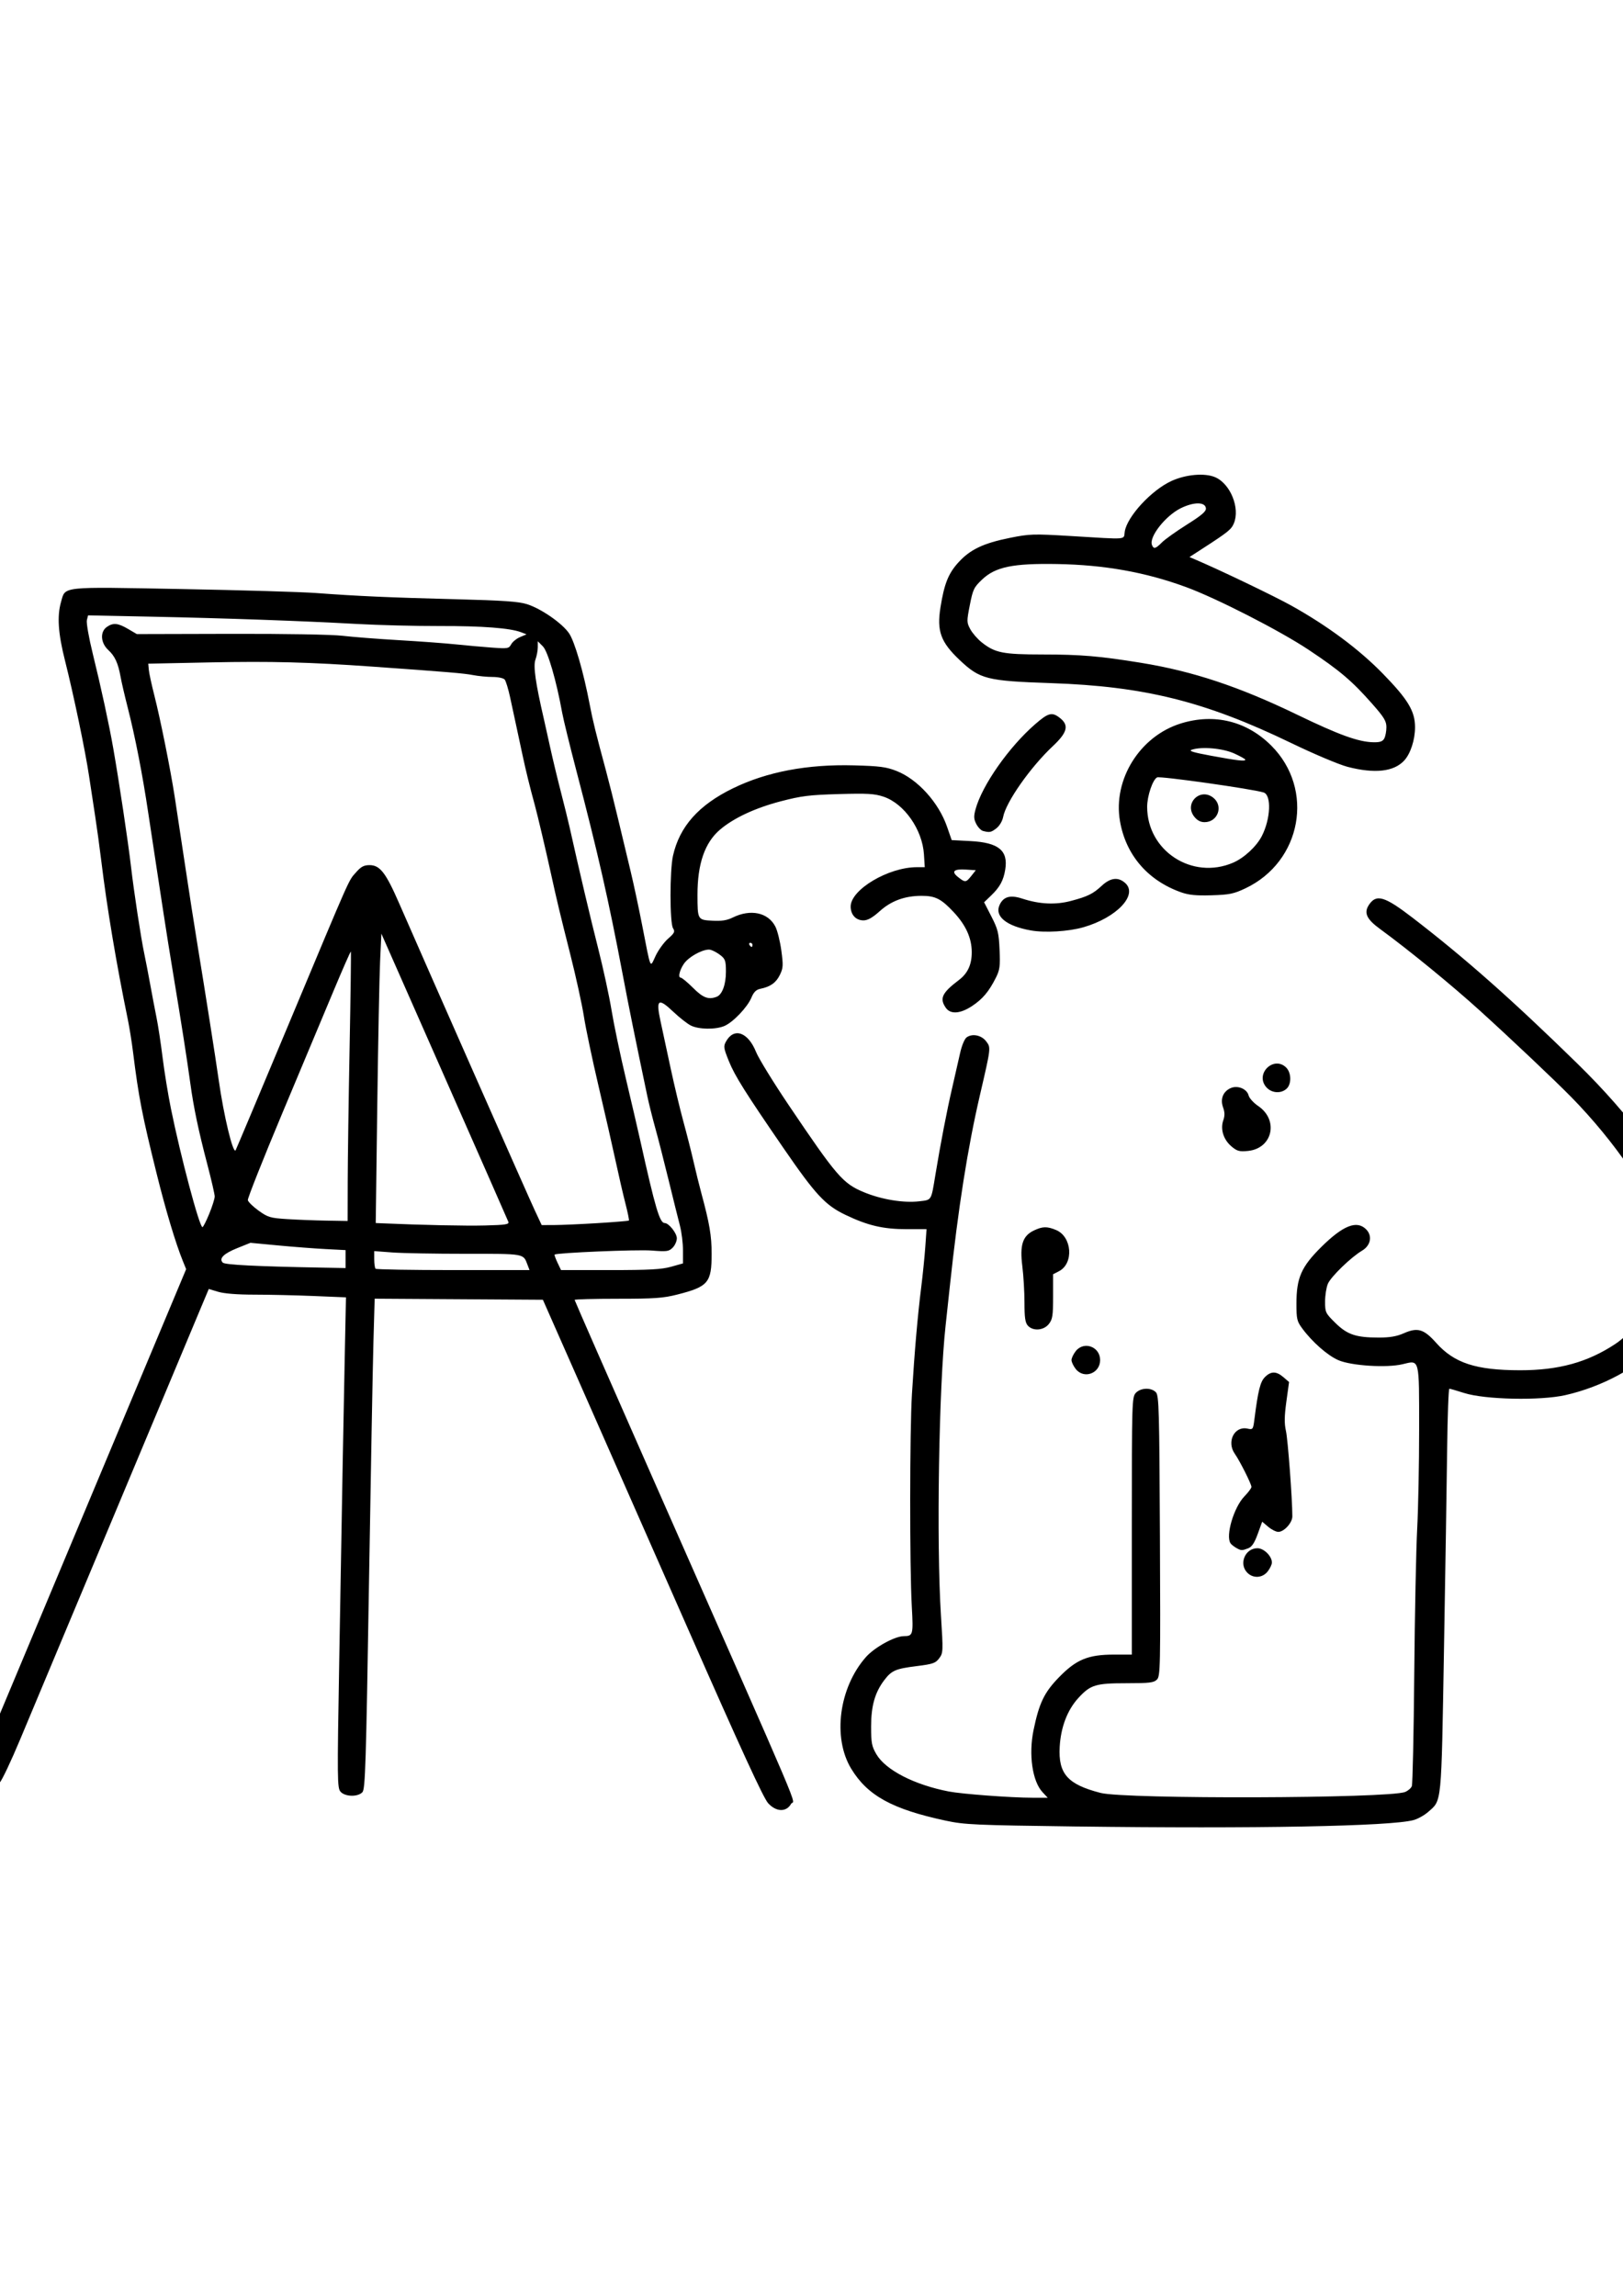
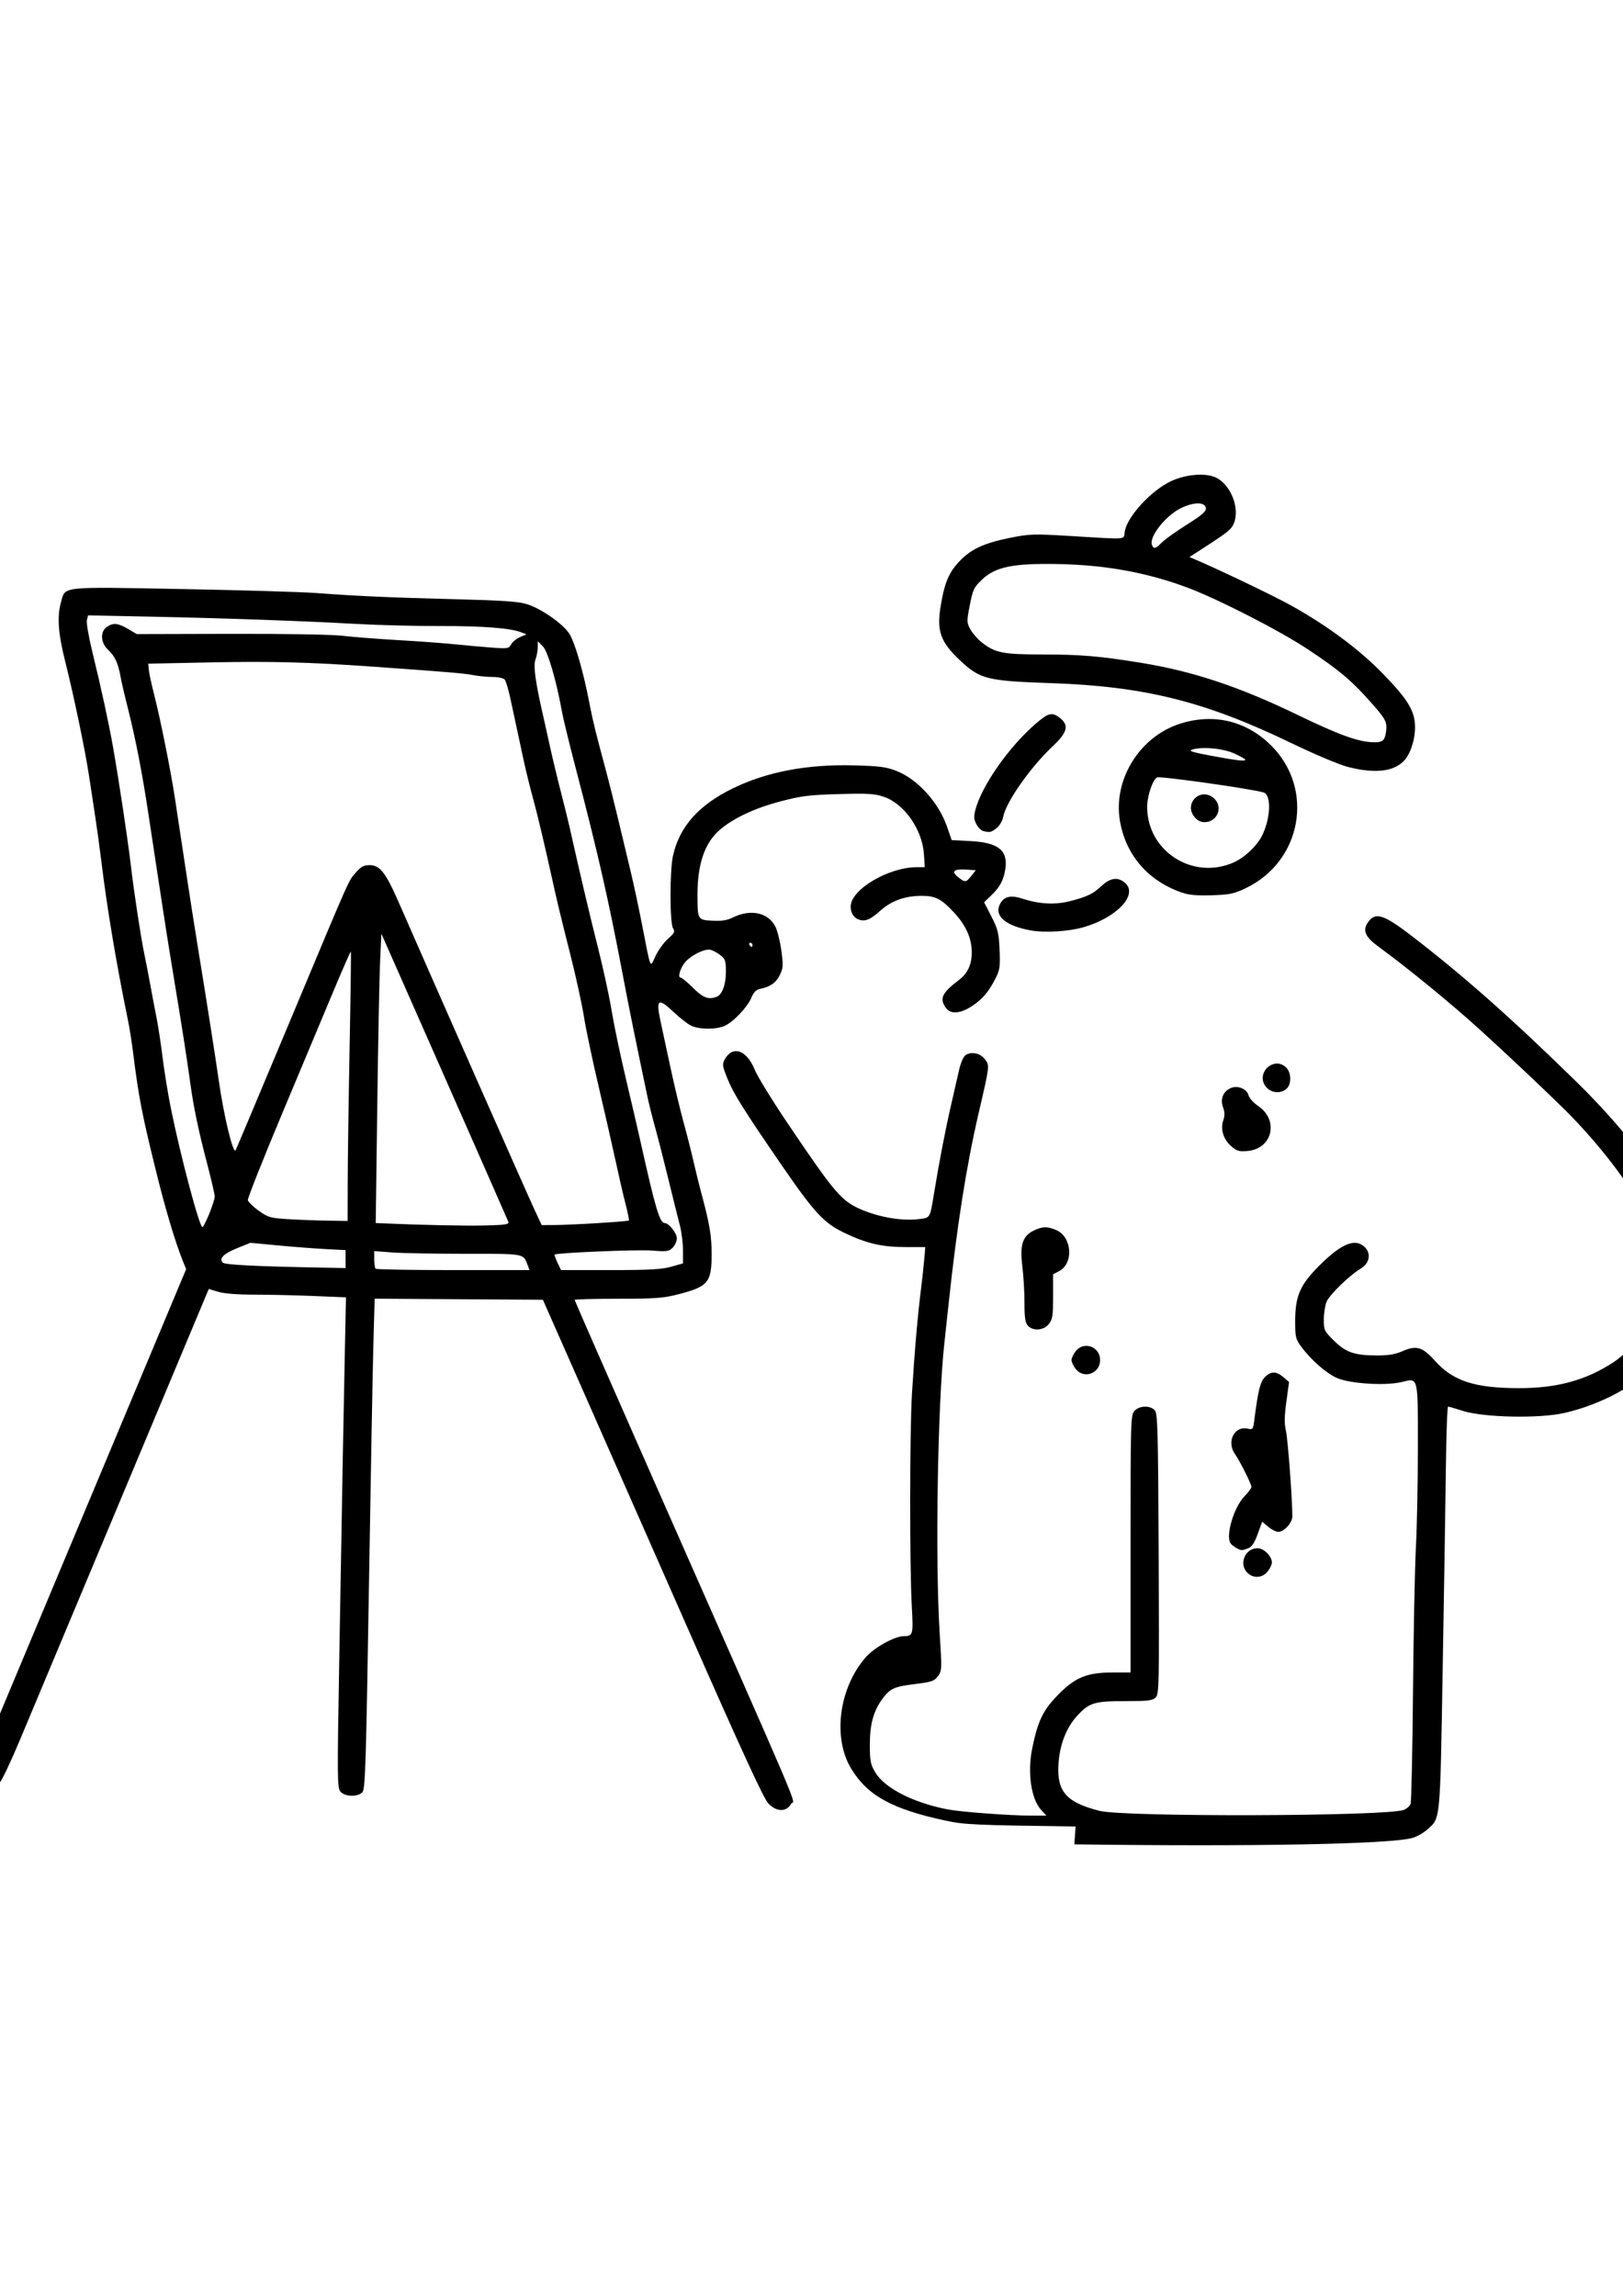
<svg xmlns="http://www.w3.org/2000/svg" xmlns:ns1="http://www.inkscape.org/namespaces/inkscape" xmlns:ns2="http://sodipodi.sourceforge.net/DTD/sodipodi-0.dtd" width="210mm" height="297mm" viewBox="0 0 210 297" version="1.1" id="svg4459" ns1:version="1.0.2 (e86c870879, 2021-01-15, custom)" ns2:docname="WITek_malir.svg">
  <defs id="defs4453" />
  <ns2:namedview id="base" pagecolor="#ffffff" bordercolor="#666666" borderopacity="1.0" ns1:pageopacity="0.0" ns1:pageshadow="2" ns1:zoom="0.35" ns1:cx="291.42857" ns1:cy="560" ns1:document-units="mm" ns1:current-layer="layer1" ns1:document-rotation="0" showgrid="false" ns1:window-width="1719" ns1:window-height="1055" ns1:window-x="-7" ns1:window-y="-7" ns1:window-maximized="1" />
  <g ns1:label="Vrstva 1" ns1:groupmode="layer" id="layer1">
-     <path style="fill:#000000;stroke-width:0.265" d="m 139.171,236.285 c -13.052,-0.172 -14.361,-0.231 -16.801,-0.753 -6.93,-1.484 -10.122,-3.239 -12.236,-6.728 -2.43,-4.01 -1.58,-10.474 1.898,-14.425 1.111,-1.262 3.728,-2.709 4.914,-2.716 1.192,-0.008 1.237,-0.175 1.032,-3.833 -0.288,-5.142 -0.275,-22.694 0.02,-27.521 0.335,-5.483 0.738,-10.126 1.195,-13.754 0.201,-1.601 0.439,-3.952 0.529,-5.226 l 0.163,-2.315 h -2.555 c -3.06,0 -5.052,-0.466 -7.96,-1.863 -2.593,-1.245 -3.86,-2.611 -7.976,-8.598 -4.955,-7.208 -6.325,-9.388 -7.084,-11.273 -0.693,-1.721 -0.721,-1.92 -0.36,-2.564 1.03,-1.836 2.845,-1.192 3.877,1.377 0.333,0.828 2.229,3.913 4.213,6.856 6.227,9.235 7.015,10.148 9.724,11.276 2.284,0.951 5.139,1.422 7.173,1.183 1.637,-0.192 1.534,-0.026 2.09,-3.405 0.667,-4.055 1.495,-8.345 2.169,-11.245 0.355,-1.528 0.816,-3.55 1.024,-4.494 0.219,-0.993 0.578,-1.862 0.851,-2.062 0.734,-0.537 1.937,-0.287 2.543,0.529 0.606,0.816 0.615,0.746 -0.825,6.953 -1.594,6.874 -2.809,14.596 -3.893,24.739 -0.225,2.11 -0.469,4.372 -0.542,5.027 -0.875,7.893 -1.202,28.119 -0.606,37.518 0.297,4.688 0.29,4.865 -0.224,5.556 -0.47,0.632 -0.807,0.749 -2.908,1.012 -2.737,0.343 -3.243,0.561 -4.193,1.807 -1.214,1.592 -1.711,3.337 -1.711,6.011 0,2.127 0.083,2.563 0.685,3.59 1.198,2.043 4.912,3.952 9.369,4.814 1.723,0.333 8.043,0.805 10.831,0.808 l 1.968,0.003 -0.679,-0.728 c -1.31,-1.404 -1.81,-4.863 -1.159,-8.014 0.728,-3.521 1.384,-4.884 3.3,-6.851 2.238,-2.298 3.769,-2.928 7.114,-2.928 l 2.305,3e-5 v -16.641 c 0,-15.993 0.02,-16.662 0.504,-17.198 0.628,-0.695 2.027,-0.74 2.62,-0.084 0.384,0.424 0.437,2.342 0.511,18.58 0.078,17.054 0.055,18.135 -0.387,18.577 -0.402,0.402 -0.968,0.47 -3.918,0.47 -4.018,0 -4.678,0.201 -6.24,1.901 -1.428,1.554 -2.279,3.778 -2.423,6.327 -0.196,3.49 1.02,4.861 5.292,5.962 3.205,0.827 37.244,0.723 39.392,-0.12 0.38,-0.149 0.776,-0.489 0.879,-0.755 0.103,-0.266 0.244,-6.794 0.313,-14.506 0.069,-7.713 0.239,-16.157 0.378,-18.766 0.139,-2.609 0.253,-8.398 0.253,-12.866 0,-9.351 0.094,-8.983 -2.15,-8.444 -2.046,0.491 -6.622,0.202 -8.301,-0.525 -1.385,-0.599 -3.366,-2.336 -4.661,-4.087 -0.697,-0.943 -0.763,-1.222 -0.763,-3.231 0,-3.333 0.628,-4.761 3.222,-7.33 2.81,-2.783 4.588,-3.484 5.79,-2.282 0.841,0.841 0.607,2.092 -0.516,2.759 -1.447,0.859 -4.039,3.372 -4.43,4.294 -0.198,0.468 -0.361,1.503 -0.361,2.3 0,1.39 0.054,1.503 1.328,2.757 1.543,1.519 2.665,1.897 5.634,1.897 1.422,0 2.313,-0.154 3.222,-0.556 1.787,-0.79 2.593,-0.553 4.184,1.232 2.342,2.627 5.143,3.545 10.847,3.552 4.998,0.007 8.751,-1.027 12.335,-3.399 4.243,-2.808 6.745,-9.775 5.543,-15.435 -0.782,-3.684 -5.598,-10.758 -11.236,-16.504 -2.096,-2.136 -7.675,-7.413 -11.749,-11.114 -3.659,-3.323 -9.283,-7.923 -13.027,-10.656 -1.704,-1.244 -2.083,-2.065 -1.419,-3.078 0.96,-1.465 2.02,-1.153 5.692,1.671 6.768,5.207 12.806,10.55 21.28,18.831 6.895,6.739 12.091,13.811 13.71,18.661 0.523,1.568 0.613,2.358 0.598,5.284 -0.012,2.391 -0.158,3.964 -0.479,5.159 -0.597,2.223 -2.348,5.704 -3.8,7.554 -2.024,2.578 -6.806,5.161 -11.554,6.24 -3.25,0.738 -10.42,0.589 -13.117,-0.273 -0.946,-0.302 -1.806,-0.551 -1.911,-0.553 -0.105,-0.003 -0.233,3.479 -0.284,7.736 -0.051,4.256 -0.237,16.004 -0.413,26.105 -0.351,20.23 -0.265,19.346 -2.048,20.912 -0.491,0.431 -1.341,0.905 -1.889,1.052 -2.989,0.804 -20.397,1.132 -43.726,0.825 z m -39.771,-2.999 c -0.613,-0.66 -3.458,-6.847 -10.443,-22.706 -5.281,-11.99 -11.651,-26.443 -14.157,-32.118 l -4.556,-10.319 -10.883,-0.069 -10.883,-0.069 -0.16,5.625 c -0.088,3.094 -0.35,17.353 -0.583,31.687 -0.371,22.871 -0.473,26.118 -0.837,26.524 -0.573,0.641 -2.231,0.613 -2.828,-0.047 -0.436,-0.481 -0.446,-1.45 -0.176,-16.999 0.432,-24.948 0.545,-31.147 0.715,-39.399 l 0.156,-7.564 -4.193,-0.174 c -2.306,-0.096 -5.751,-0.174 -7.656,-0.175 -2.188,0 -3.913,-0.136 -4.682,-0.368 l -1.219,-0.367 -0.961,2.285 c -1.03,2.449 -8.629,20.601 -11.369,27.156 -0.912,2.183 -3.532,8.434 -5.821,13.891 -2.289,5.457 -5.104,12.18 -6.256,14.94 -1.152,2.76 -2.35,5.29 -2.662,5.622 -0.989,1.053 -3.122,0.578 -3.121,-0.695 1.8e-4,-0.377 0.724,-2.412 1.609,-4.522 2.064,-4.923 8.359,-19.951 11.36,-27.12 1.279,-3.056 5.018,-11.983 8.309,-19.838 l 5.983,-14.282 -0.432,-1.064 c -0.927,-2.282 -2.217,-6.583 -3.377,-11.258 -1.886,-7.602 -2.34,-9.938 -3.06,-15.735 -0.163,-1.31 -0.467,-3.215 -0.676,-4.233 -1.5,-7.302 -2.687,-14.389 -3.433,-20.505 -0.222,-1.819 -0.58,-4.438 -0.796,-5.821 -0.216,-1.382 -0.57,-3.704 -0.786,-5.159 -0.486,-3.27 -2.001,-10.54 -3.115,-14.949 -0.892,-3.532 -1.041,-5.755 -0.51,-7.607 0.582,-2.03 -0.208,-1.946 15.532,-1.654 7.703,0.143 15.554,0.374 17.446,0.515 5.435,0.403 9.473,0.583 17.992,0.801 6.244,0.16 8.233,0.297 9.323,0.644 1.818,0.578 4.515,2.442 5.423,3.748 0.732,1.052 1.877,4.992 2.686,9.242 0.398,2.092 0.794,3.699 2.117,8.599 0.373,1.382 1.09,4.24 1.592,6.35 0.502,2.11 1.215,5.087 1.584,6.615 0.369,1.528 1.032,4.624 1.474,6.879 1.19,6.082 1.003,5.652 1.764,4.051 0.359,-0.755 1.083,-1.751 1.61,-2.213 0.837,-0.735 0.917,-0.906 0.636,-1.356 -0.426,-0.683 -0.43,-7.463 -0.004,-9.363 0.848,-3.79 3.325,-6.573 7.778,-8.74 4.377,-2.13 9.618,-3.122 15.639,-2.96 3.346,0.09 4.177,0.199 5.514,0.725 2.72,1.07 5.432,4.06 6.522,7.189 l 0.61,1.753 2.419,0.127 c 3.649,0.191 4.904,1.214 4.511,3.675 -0.226,1.41 -0.698,2.282 -1.821,3.362 l -0.915,0.879 0.946,1.845 c 0.841,1.64 0.958,2.117 1.054,4.299 0.094,2.141 0.032,2.604 -0.482,3.626 -0.897,1.784 -1.706,2.746 -3.076,3.653 -1.519,1.006 -2.79,1.096 -3.39,0.238 -0.849,-1.213 -0.508,-1.941 1.691,-3.605 1.146,-0.867 1.672,-2.024 1.658,-3.644 -0.016,-1.805 -0.77,-3.46 -2.344,-5.142 -1.605,-1.716 -2.365,-2.102 -4.133,-2.102 -2.188,0 -3.931,0.638 -5.432,1.987 -0.934,0.84 -1.55,1.188 -2.101,1.188 -0.985,0 -1.656,-0.727 -1.656,-1.796 0,-2.181 4.884,-5.084 8.553,-5.084 h 1.034 l -0.106,-1.667 c -0.205,-3.212 -2.562,-6.569 -5.237,-7.458 -1.167,-0.388 -2.079,-0.44 -5.791,-0.334 -3.807,0.109 -4.826,0.236 -7.501,0.934 -3.317,0.866 -6.11,2.172 -7.871,3.679 -1.962,1.679 -2.906,4.42 -2.902,8.417 0.004,3.226 0.016,3.248 1.912,3.351 1.208,0.066 1.901,-0.042 2.643,-0.408 2.31,-1.143 4.589,-0.659 5.524,1.172 0.264,0.517 0.611,1.913 0.771,3.102 0.26,1.932 0.239,2.269 -0.197,3.158 -0.495,1.008 -1.22,1.521 -2.537,1.79 -0.524,0.107 -0.84,0.423 -1.137,1.136 -0.515,1.238 -2.363,3.18 -3.486,3.664 -1.149,0.495 -3.354,0.463 -4.372,-0.063 -0.457,-0.236 -1.46,-1.024 -2.228,-1.751 -1.976,-1.869 -2.29,-1.65 -1.682,1.171 0.261,1.21 0.858,3.987 1.326,6.169 0.469,2.183 1.21,5.278 1.648,6.879 0.438,1.601 1.027,3.922 1.309,5.159 0.282,1.237 0.738,3.082 1.014,4.101 1.055,3.9 1.323,5.479 1.323,7.807 0,3.74 -0.43,4.252 -4.428,5.273 -1.832,0.468 -2.949,0.547 -7.72,0.547 -3.068,0 -5.578,0.067 -5.578,0.149 0,0.082 4.476,10.292 9.946,22.688 20.503,46.462 18.492,41.733 18.066,42.498 -0.613,1.097 -1.91,1.071 -2.96,-0.059 z M 68.241,163.587 c -0.543,-1.429 -0.327,-1.391 -7.993,-1.388 -3.939,0.003 -8.212,-0.077 -9.495,-0.174 l -2.333,-0.176 v 1.052 c 0,0.579 0.079,1.132 0.176,1.229 0.097,0.097 4.618,0.176 10.048,0.176 h 9.871 z m 18.591,0.287 1.539,-0.432 v -1.689 c 0,-0.929 -0.179,-2.372 -0.398,-3.206 -0.219,-0.835 -0.877,-3.482 -1.462,-5.883 -0.585,-2.401 -1.362,-5.437 -1.727,-6.747 -0.365,-1.31 -0.826,-3.155 -1.024,-4.101 -1.646,-7.845 -2.365,-11.396 -3.188,-15.743 -1.814,-9.583 -3.222,-15.776 -5.985,-26.326 -0.857,-3.274 -1.688,-6.668 -1.846,-7.541 -0.75,-4.153 -1.854,-7.945 -2.501,-8.593 l -0.655,-0.655 v 0.769 c 0,0.423 -0.138,1.15 -0.307,1.617 -0.297,0.821 0.014,3.003 1.09,7.656 0.135,0.582 0.505,2.249 0.824,3.704 0.319,1.455 0.934,4.015 1.367,5.689 0.433,1.673 0.947,3.757 1.143,4.63 1.343,6.01 2.64,11.511 3.68,15.61 0.665,2.619 1.452,6.251 1.749,8.07 0.297,1.819 1.133,5.808 1.858,8.864 0.725,3.056 1.556,6.628 1.847,7.938 1.958,8.803 2.524,10.716 3.172,10.716 0.527,0 1.569,1.309 1.569,1.972 0,0.37 -0.244,0.917 -0.542,1.215 -0.49,0.49 -0.748,0.526 -2.712,0.37 -1.876,-0.148 -12.322,0.288 -12.559,0.525 -0.047,0.047 0.121,0.516 0.372,1.044 l 0.457,0.959 h 6.35 c 5.067,0 6.661,-0.087 7.888,-0.432 z M 44.715,162.882 v -1.16 l -2.58,-0.134 c -1.419,-0.074 -4.189,-0.286 -6.155,-0.472 l -3.575,-0.338 -1.691,0.68 c -1.779,0.715 -2.418,1.351 -1.889,1.882 0.287,0.287 4.35,0.491 12.913,0.648 l 2.977,0.054 z m -17.642,-5.857 c 0.39,-0.949 0.708,-1.957 0.708,-2.241 0,-0.284 -0.431,-2.156 -0.957,-4.162 -1.15,-4.382 -1.769,-7.335 -2.206,-10.526 -0.427,-3.12 -1.17,-7.872 -2.151,-13.758 -0.437,-2.619 -1.026,-6.31 -1.31,-8.202 -0.284,-1.892 -0.703,-4.63 -0.93,-6.085 -0.227,-1.455 -0.697,-4.551 -1.044,-6.879 -0.744,-4.993 -1.694,-9.865 -2.665,-13.665 -0.385,-1.506 -0.796,-3.275 -0.913,-3.93 -0.32,-1.788 -0.739,-2.702 -1.598,-3.491 -0.992,-0.91 -1.083,-2.35 -0.189,-2.976 0.819,-0.574 1.435,-0.517 2.751,0.254 l 1.137,0.666 12.116,-0.031 c 7.121,-0.018 13.097,0.085 14.497,0.25 1.31,0.155 4.584,0.41 7.276,0.566 2.692,0.156 6.026,0.402 7.408,0.547 1.382,0.144 3.484,0.332 4.67,0.418 2.031,0.147 2.175,0.122 2.468,-0.426 0.171,-0.32 0.689,-0.742 1.151,-0.937 l 0.839,-0.355 -0.703,-0.269 C 66.006,81.248 62.432,80.975 56.885,80.987 53.757,80.994 48.935,80.873 46.17,80.718 39.223,80.33 29.158,79.974 19.522,79.775 l -8.127,-0.168 -0.155,0.617 c -0.085,0.34 0.255,2.282 0.756,4.316 1.079,4.378 2.118,9.178 2.663,12.297 0.766,4.383 1.907,11.988 2.283,15.214 0.39,3.348 1.281,9.206 1.71,11.245 0.199,0.946 0.555,2.791 0.792,4.101 0.237,1.31 0.599,3.215 0.806,4.233 0.207,1.019 0.56,3.34 0.785,5.159 0.225,1.819 0.71,4.796 1.079,6.615 1.261,6.221 3.688,15.346 4.083,15.346 0.092,0 0.487,-0.776 0.876,-1.725 z m 38.701,1.032 c -0.084,-0.218 -3.814,-8.694 -8.29,-18.836 l -8.138,-18.439 -0.166,3.572 c -0.091,1.965 -0.255,10.388 -0.365,18.719 l -0.198,15.147 0.761,0.033 c 5.34,0.232 10.888,0.348 13.418,0.282 2.651,-0.07 3.108,-0.143 2.979,-0.478 z m 11.578,0.173 c 2.161,-0.132 3.972,-0.282 4.022,-0.333 0.051,-0.051 -0.151,-1.041 -0.449,-2.2 -0.298,-1.159 -0.874,-3.655 -1.281,-5.547 -0.407,-1.892 -1.398,-6.238 -2.201,-9.657 -0.804,-3.42 -1.655,-7.468 -1.892,-8.996 -0.237,-1.528 -1.033,-5.159 -1.77,-8.07 -1.298,-5.131 -1.745,-6.995 -2.472,-10.319 -0.666,-3.044 -1.759,-7.682 -2.12,-8.996 -0.617,-2.244 -1.151,-4.414 -1.577,-6.416 -0.225,-1.055 -0.582,-2.722 -0.794,-3.704 -0.212,-0.982 -0.576,-2.676 -0.81,-3.763 -0.234,-1.087 -0.552,-2.129 -0.706,-2.315 -0.157,-0.189 -0.844,-0.338 -1.558,-0.338 -0.703,0 -1.849,-0.11 -2.547,-0.245 C 60.015,87.104 58.021,86.936 48.154,86.236 40.081,85.662 35.051,85.531 27.252,85.691 l -8.07,0.166 0.073,0.794 c 0.04,0.437 0.362,1.925 0.714,3.307 0.78,3.059 2.076,9.504 2.633,13.097 0.226,1.455 0.829,5.444 1.342,8.864 0.512,3.42 1.226,8.004 1.586,10.186 0.923,5.598 2.391,14.933 2.766,17.595 0.655,4.644 1.863,9.656 2.193,9.099 0.077,-0.13 3.203,-7.558 6.947,-16.508 8.139,-19.456 7.622,-18.291 8.634,-19.443 0.641,-0.73 1.015,-0.93 1.741,-0.93 1.35,0 2.102,0.968 3.829,4.926 3.627,8.314 16.737,37.988 17.55,39.723 l 0.899,1.918 1.667,-0.007 c 0.917,-0.004 3.435,-0.116 5.597,-0.248 z m -32.362,-5.367 c 0.006,-2.801 0.117,-10.628 0.246,-17.393 0.13,-6.765 0.202,-12.333 0.161,-12.374 -0.041,-0.041 -1.036,2.219 -2.211,5.023 -1.175,2.804 -4.175,9.963 -6.667,15.91 -2.492,5.946 -4.496,10.998 -4.452,11.227 0.044,0.228 0.67,0.84 1.392,1.359 1.21,0.87 1.499,0.956 3.704,1.096 1.315,0.084 3.612,0.173 5.104,0.198 l 2.712,0.046 0.011,-5.093 z m 47.735,-23.911 c 0.719,-0.276 1.202,-1.579 1.202,-3.243 0,-1.397 -0.082,-1.646 -0.704,-2.136 -0.387,-0.305 -0.969,-0.621 -1.292,-0.702 -0.691,-0.173 -2.38,0.628 -3.209,1.522 -0.658,0.71 -1.09,2.076 -0.656,2.076 0.154,0 0.876,0.595 1.604,1.323 1.298,1.298 2,1.564 3.056,1.159 z m 4.642,-6.715 c 0,-0.146 -0.126,-0.265 -0.28,-0.265 -0.154,0 -0.207,0.119 -0.117,0.265 0.09,0.146 0.216,0.265 0.28,0.265 0.064,0 0.117,-0.119 0.117,-0.265 z m 28.317,-8.93 0.574,-0.728 -1.254,-0.082 c -1.6,-0.105 -1.965,0.239 -1.031,0.974 0.916,0.721 1.019,0.711 1.71,-0.164 z m 35.712,90.157 c -1.137,-1.137 -0.301,-3.175 1.304,-3.175 0.837,0 1.871,1.024 1.871,1.852 0,0.252 -0.247,0.772 -0.548,1.155 -0.671,0.853 -1.865,0.929 -2.627,0.168 z m -1.455,-3.227 c -0.291,-0.165 -0.617,-0.429 -0.724,-0.587 -0.661,-0.977 0.43,-4.662 1.798,-6.071 0.5,-0.515 0.91,-1.065 0.91,-1.222 0,-0.369 -1.507,-3.369 -2.15,-4.28 -1.101,-1.56 -0.056,-3.635 1.643,-3.262 0.696,0.153 0.724,0.114 0.896,-1.246 0.467,-3.679 0.751,-4.817 1.354,-5.42 0.781,-0.781 1.477,-0.778 2.395,0.012 l 0.728,0.626 -0.347,2.526 c -0.262,1.911 -0.276,2.837 -0.055,3.805 0.248,1.086 0.827,8.827 0.827,11.049 0,0.829 -1.068,2.005 -1.82,2.005 -0.286,0 -0.872,-0.295 -1.301,-0.657 l -0.78,-0.657 -0.582,1.597 c -0.426,1.17 -0.759,1.664 -1.242,1.847 -0.815,0.31 -0.895,0.306 -1.551,-0.065 z m -20.751,-23.135 c -0.302,-0.383 -0.548,-0.903 -0.548,-1.155 0,-0.252 0.247,-0.772 0.548,-1.155 1.058,-1.345 3.156,-0.577 3.156,1.155 0,1.732 -2.098,2.5 -3.156,1.155 z m -6.196,-5.608 c -0.342,-0.378 -0.438,-1.029 -0.438,-2.984 0,-1.375 -0.126,-3.504 -0.28,-4.731 -0.342,-2.725 0.043,-3.9 1.502,-4.596 1.118,-0.533 1.706,-0.545 2.869,-0.059 2.069,0.865 2.314,4.326 0.377,5.327 l -0.765,0.396 v 2.868 c 0,2.501 -0.07,2.957 -0.548,3.565 -0.665,0.845 -2.048,0.954 -2.718,0.213 z m 26.347,-23.185 c -1.034,-0.87 -1.462,-2.226 -1.063,-3.369 0.209,-0.601 0.203,-1.05 -0.025,-1.68 -0.388,-1.072 -0.011,-2.043 0.966,-2.488 0.902,-0.411 2.125,0.083 2.341,0.947 0.087,0.347 0.64,0.957 1.23,1.356 2.707,1.832 1.864,5.512 -1.332,5.819 -1.098,0.106 -1.395,0.024 -2.118,-0.584 z m 4.44,-7.739 c -1.371,-1.743 1.078,-4.022 2.642,-2.459 0.676,0.676 0.7,2.145 0.045,2.737 -0.763,0.69 -2.028,0.559 -2.687,-0.278 z m -30.399,-20.203 c -3.17,-0.564 -4.717,-1.823 -4.047,-3.294 0.493,-1.082 1.38,-1.331 2.936,-0.822 2.238,0.732 4.304,0.829 6.309,0.297 2.163,-0.574 2.843,-0.91 3.981,-1.965 1.123,-1.042 2.124,-1.158 3.026,-0.351 1.703,1.523 -1.091,4.483 -5.404,5.724 -1.916,0.551 -4.973,0.736 -6.801,0.412 z m 19.411,-4.942 c -4.303,-1.535 -7.134,-4.843 -7.882,-9.211 -0.921,-5.378 2.579,-10.982 7.885,-12.625 4.317,-1.337 8.521,-0.305 11.697,2.871 5.644,5.644 3.938,15.019 -3.362,18.468 -1.501,0.709 -2.056,0.823 -4.366,0.892 -2.026,0.06 -2.957,-0.032 -3.972,-0.394 z m 6.75,-3.817 c 1.417,-0.607 3.027,-2.095 3.72,-3.438 1.146,-2.219 1.276,-5.319 0.238,-5.649 -1.435,-0.455 -13.402,-2.148 -13.787,-1.95 -0.568,0.292 -1.283,2.411 -1.283,3.805 0,5.703 5.828,9.496 11.113,7.232 z m -5.023,-5.963 c -1.338,-1.701 0.754,-3.792 2.455,-2.455 1.354,1.065 0.612,3.171 -1.117,3.171 -0.527,0 -0.955,-0.229 -1.338,-0.716 z m 6.61,-7.368 c 0,-0.081 -0.638,-0.439 -1.419,-0.796 -1.477,-0.676 -4.199,-0.921 -5.493,-0.494 -0.478,0.158 0.134,0.348 2.546,0.793 3.371,0.621 4.366,0.735 4.366,0.497 z m -33.936,9.224 c -0.257,-0.067 -0.648,-0.472 -0.869,-0.9 -0.329,-0.636 -0.348,-0.981 -0.102,-1.894 0.836,-3.105 4.319,-8.074 7.737,-11.037 1.702,-1.476 2.166,-1.59 3.19,-0.784 1.196,0.941 0.962,1.87 -0.913,3.629 -2.912,2.732 -6.078,7.241 -6.44,9.173 -0.098,0.522 -0.466,1.146 -0.859,1.454 -0.69,0.543 -0.882,0.582 -1.744,0.358 z m 47.166,-8.299 c -1.101,-0.286 -4.34,-1.653 -7.276,-3.071 -11.168,-5.394 -18.997,-7.346 -31.102,-7.757 -8.307,-0.282 -9.187,-0.505 -11.816,-2.991 -2.449,-2.316 -2.968,-3.743 -2.477,-6.814 0.484,-3.027 1.008,-4.353 2.283,-5.771 1.525,-1.696 3.241,-2.52 6.687,-3.213 2.571,-0.516 3.035,-0.531 7.805,-0.245 7.716,0.462 6.885,0.53 7.069,-0.582 0.323,-1.957 3.444,-5.337 6.027,-6.527 1.853,-0.854 4.289,-1.072 5.643,-0.507 1.985,0.829 3.279,4.001 2.444,5.988 -0.331,0.786 -0.739,1.115 -4.047,3.256 l -1.695,1.097 0.769,0.327 c 3.123,1.327 10.214,4.728 12.403,5.949 4.69,2.615 8.763,5.643 11.853,8.812 3.254,3.338 4.162,4.847 4.162,6.925 0,1.625 -0.584,3.423 -1.398,4.307 -1.339,1.454 -3.818,1.731 -7.333,0.818 z m 4.753,-3.671 c 0.151,-0.281 0.274,-0.936 0.274,-1.454 0,-0.788 -0.297,-1.279 -1.818,-3.005 -2.615,-2.968 -4.206,-4.321 -8.236,-7.003 -3.734,-2.486 -11.923,-6.674 -15.891,-8.128 -5.243,-1.921 -10.537,-2.867 -16.653,-2.973 -5.729,-0.1 -7.987,0.366 -9.713,2.003 -1.061,1.006 -1.192,1.277 -1.589,3.304 -0.414,2.111 -0.411,2.248 0.062,3.128 0.272,0.506 0.938,1.27 1.478,1.698 1.719,1.362 2.742,1.565 7.877,1.568 4.939,0.002 7.388,0.21 12.733,1.078 6.713,1.091 12.668,3.069 20.219,6.718 5.43,2.624 7.934,3.527 9.868,3.56 0.844,0.014 1.182,-0.106 1.389,-0.493 z M 150.338,70.173 c 0.394,-0.396 1.849,-1.435 3.235,-2.308 1.934,-1.219 2.505,-1.71 2.459,-2.117 -0.093,-0.829 -1.553,-0.834 -3.233,-0.012 -1.986,0.972 -4.148,3.716 -3.748,4.758 0.22,0.572 0.46,0.512 1.288,-0.321 z" id="path5627" />
+     <path style="fill:#000000;stroke-width:0.265" d="m 139.171,236.285 c -13.052,-0.172 -14.361,-0.231 -16.801,-0.753 -6.93,-1.484 -10.122,-3.239 -12.236,-6.728 -2.43,-4.01 -1.58,-10.474 1.898,-14.425 1.111,-1.262 3.728,-2.709 4.914,-2.716 1.192,-0.008 1.237,-0.175 1.032,-3.833 -0.288,-5.142 -0.275,-22.694 0.02,-27.521 0.335,-5.483 0.738,-10.126 1.195,-13.754 0.201,-1.601 0.439,-3.952 0.529,-5.226 h -2.555 c -3.06,0 -5.052,-0.466 -7.96,-1.863 -2.593,-1.245 -3.86,-2.611 -7.976,-8.598 -4.955,-7.208 -6.325,-9.388 -7.084,-11.273 -0.693,-1.721 -0.721,-1.92 -0.36,-2.564 1.03,-1.836 2.845,-1.192 3.877,1.377 0.333,0.828 2.229,3.913 4.213,6.856 6.227,9.235 7.015,10.148 9.724,11.276 2.284,0.951 5.139,1.422 7.173,1.183 1.637,-0.192 1.534,-0.026 2.09,-3.405 0.667,-4.055 1.495,-8.345 2.169,-11.245 0.355,-1.528 0.816,-3.55 1.024,-4.494 0.219,-0.993 0.578,-1.862 0.851,-2.062 0.734,-0.537 1.937,-0.287 2.543,0.529 0.606,0.816 0.615,0.746 -0.825,6.953 -1.594,6.874 -2.809,14.596 -3.893,24.739 -0.225,2.11 -0.469,4.372 -0.542,5.027 -0.875,7.893 -1.202,28.119 -0.606,37.518 0.297,4.688 0.29,4.865 -0.224,5.556 -0.47,0.632 -0.807,0.749 -2.908,1.012 -2.737,0.343 -3.243,0.561 -4.193,1.807 -1.214,1.592 -1.711,3.337 -1.711,6.011 0,2.127 0.083,2.563 0.685,3.59 1.198,2.043 4.912,3.952 9.369,4.814 1.723,0.333 8.043,0.805 10.831,0.808 l 1.968,0.003 -0.679,-0.728 c -1.31,-1.404 -1.81,-4.863 -1.159,-8.014 0.728,-3.521 1.384,-4.884 3.3,-6.851 2.238,-2.298 3.769,-2.928 7.114,-2.928 l 2.305,3e-5 v -16.641 c 0,-15.993 0.02,-16.662 0.504,-17.198 0.628,-0.695 2.027,-0.74 2.62,-0.084 0.384,0.424 0.437,2.342 0.511,18.58 0.078,17.054 0.055,18.135 -0.387,18.577 -0.402,0.402 -0.968,0.47 -3.918,0.47 -4.018,0 -4.678,0.201 -6.24,1.901 -1.428,1.554 -2.279,3.778 -2.423,6.327 -0.196,3.49 1.02,4.861 5.292,5.962 3.205,0.827 37.244,0.723 39.392,-0.12 0.38,-0.149 0.776,-0.489 0.879,-0.755 0.103,-0.266 0.244,-6.794 0.313,-14.506 0.069,-7.713 0.239,-16.157 0.378,-18.766 0.139,-2.609 0.253,-8.398 0.253,-12.866 0,-9.351 0.094,-8.983 -2.15,-8.444 -2.046,0.491 -6.622,0.202 -8.301,-0.525 -1.385,-0.599 -3.366,-2.336 -4.661,-4.087 -0.697,-0.943 -0.763,-1.222 -0.763,-3.231 0,-3.333 0.628,-4.761 3.222,-7.33 2.81,-2.783 4.588,-3.484 5.79,-2.282 0.841,0.841 0.607,2.092 -0.516,2.759 -1.447,0.859 -4.039,3.372 -4.43,4.294 -0.198,0.468 -0.361,1.503 -0.361,2.3 0,1.39 0.054,1.503 1.328,2.757 1.543,1.519 2.665,1.897 5.634,1.897 1.422,0 2.313,-0.154 3.222,-0.556 1.787,-0.79 2.593,-0.553 4.184,1.232 2.342,2.627 5.143,3.545 10.847,3.552 4.998,0.007 8.751,-1.027 12.335,-3.399 4.243,-2.808 6.745,-9.775 5.543,-15.435 -0.782,-3.684 -5.598,-10.758 -11.236,-16.504 -2.096,-2.136 -7.675,-7.413 -11.749,-11.114 -3.659,-3.323 -9.283,-7.923 -13.027,-10.656 -1.704,-1.244 -2.083,-2.065 -1.419,-3.078 0.96,-1.465 2.02,-1.153 5.692,1.671 6.768,5.207 12.806,10.55 21.28,18.831 6.895,6.739 12.091,13.811 13.71,18.661 0.523,1.568 0.613,2.358 0.598,5.284 -0.012,2.391 -0.158,3.964 -0.479,5.159 -0.597,2.223 -2.348,5.704 -3.8,7.554 -2.024,2.578 -6.806,5.161 -11.554,6.24 -3.25,0.738 -10.42,0.589 -13.117,-0.273 -0.946,-0.302 -1.806,-0.551 -1.911,-0.553 -0.105,-0.003 -0.233,3.479 -0.284,7.736 -0.051,4.256 -0.237,16.004 -0.413,26.105 -0.351,20.23 -0.265,19.346 -2.048,20.912 -0.491,0.431 -1.341,0.905 -1.889,1.052 -2.989,0.804 -20.397,1.132 -43.726,0.825 z m -39.771,-2.999 c -0.613,-0.66 -3.458,-6.847 -10.443,-22.706 -5.281,-11.99 -11.651,-26.443 -14.157,-32.118 l -4.556,-10.319 -10.883,-0.069 -10.883,-0.069 -0.16,5.625 c -0.088,3.094 -0.35,17.353 -0.583,31.687 -0.371,22.871 -0.473,26.118 -0.837,26.524 -0.573,0.641 -2.231,0.613 -2.828,-0.047 -0.436,-0.481 -0.446,-1.45 -0.176,-16.999 0.432,-24.948 0.545,-31.147 0.715,-39.399 l 0.156,-7.564 -4.193,-0.174 c -2.306,-0.096 -5.751,-0.174 -7.656,-0.175 -2.188,0 -3.913,-0.136 -4.682,-0.368 l -1.219,-0.367 -0.961,2.285 c -1.03,2.449 -8.629,20.601 -11.369,27.156 -0.912,2.183 -3.532,8.434 -5.821,13.891 -2.289,5.457 -5.104,12.18 -6.256,14.94 -1.152,2.76 -2.35,5.29 -2.662,5.622 -0.989,1.053 -3.122,0.578 -3.121,-0.695 1.8e-4,-0.377 0.724,-2.412 1.609,-4.522 2.064,-4.923 8.359,-19.951 11.36,-27.12 1.279,-3.056 5.018,-11.983 8.309,-19.838 l 5.983,-14.282 -0.432,-1.064 c -0.927,-2.282 -2.217,-6.583 -3.377,-11.258 -1.886,-7.602 -2.34,-9.938 -3.06,-15.735 -0.163,-1.31 -0.467,-3.215 -0.676,-4.233 -1.5,-7.302 -2.687,-14.389 -3.433,-20.505 -0.222,-1.819 -0.58,-4.438 -0.796,-5.821 -0.216,-1.382 -0.57,-3.704 -0.786,-5.159 -0.486,-3.27 -2.001,-10.54 -3.115,-14.949 -0.892,-3.532 -1.041,-5.755 -0.51,-7.607 0.582,-2.03 -0.208,-1.946 15.532,-1.654 7.703,0.143 15.554,0.374 17.446,0.515 5.435,0.403 9.473,0.583 17.992,0.801 6.244,0.16 8.233,0.297 9.323,0.644 1.818,0.578 4.515,2.442 5.423,3.748 0.732,1.052 1.877,4.992 2.686,9.242 0.398,2.092 0.794,3.699 2.117,8.599 0.373,1.382 1.09,4.24 1.592,6.35 0.502,2.11 1.215,5.087 1.584,6.615 0.369,1.528 1.032,4.624 1.474,6.879 1.19,6.082 1.003,5.652 1.764,4.051 0.359,-0.755 1.083,-1.751 1.61,-2.213 0.837,-0.735 0.917,-0.906 0.636,-1.356 -0.426,-0.683 -0.43,-7.463 -0.004,-9.363 0.848,-3.79 3.325,-6.573 7.778,-8.74 4.377,-2.13 9.618,-3.122 15.639,-2.96 3.346,0.09 4.177,0.199 5.514,0.725 2.72,1.07 5.432,4.06 6.522,7.189 l 0.61,1.753 2.419,0.127 c 3.649,0.191 4.904,1.214 4.511,3.675 -0.226,1.41 -0.698,2.282 -1.821,3.362 l -0.915,0.879 0.946,1.845 c 0.841,1.64 0.958,2.117 1.054,4.299 0.094,2.141 0.032,2.604 -0.482,3.626 -0.897,1.784 -1.706,2.746 -3.076,3.653 -1.519,1.006 -2.79,1.096 -3.39,0.238 -0.849,-1.213 -0.508,-1.941 1.691,-3.605 1.146,-0.867 1.672,-2.024 1.658,-3.644 -0.016,-1.805 -0.77,-3.46 -2.344,-5.142 -1.605,-1.716 -2.365,-2.102 -4.133,-2.102 -2.188,0 -3.931,0.638 -5.432,1.987 -0.934,0.84 -1.55,1.188 -2.101,1.188 -0.985,0 -1.656,-0.727 -1.656,-1.796 0,-2.181 4.884,-5.084 8.553,-5.084 h 1.034 l -0.106,-1.667 c -0.205,-3.212 -2.562,-6.569 -5.237,-7.458 -1.167,-0.388 -2.079,-0.44 -5.791,-0.334 -3.807,0.109 -4.826,0.236 -7.501,0.934 -3.317,0.866 -6.11,2.172 -7.871,3.679 -1.962,1.679 -2.906,4.42 -2.902,8.417 0.004,3.226 0.016,3.248 1.912,3.351 1.208,0.066 1.901,-0.042 2.643,-0.408 2.31,-1.143 4.589,-0.659 5.524,1.172 0.264,0.517 0.611,1.913 0.771,3.102 0.26,1.932 0.239,2.269 -0.197,3.158 -0.495,1.008 -1.22,1.521 -2.537,1.79 -0.524,0.107 -0.84,0.423 -1.137,1.136 -0.515,1.238 -2.363,3.18 -3.486,3.664 -1.149,0.495 -3.354,0.463 -4.372,-0.063 -0.457,-0.236 -1.46,-1.024 -2.228,-1.751 -1.976,-1.869 -2.29,-1.65 -1.682,1.171 0.261,1.21 0.858,3.987 1.326,6.169 0.469,2.183 1.21,5.278 1.648,6.879 0.438,1.601 1.027,3.922 1.309,5.159 0.282,1.237 0.738,3.082 1.014,4.101 1.055,3.9 1.323,5.479 1.323,7.807 0,3.74 -0.43,4.252 -4.428,5.273 -1.832,0.468 -2.949,0.547 -7.72,0.547 -3.068,0 -5.578,0.067 -5.578,0.149 0,0.082 4.476,10.292 9.946,22.688 20.503,46.462 18.492,41.733 18.066,42.498 -0.613,1.097 -1.91,1.071 -2.96,-0.059 z M 68.241,163.587 c -0.543,-1.429 -0.327,-1.391 -7.993,-1.388 -3.939,0.003 -8.212,-0.077 -9.495,-0.174 l -2.333,-0.176 v 1.052 c 0,0.579 0.079,1.132 0.176,1.229 0.097,0.097 4.618,0.176 10.048,0.176 h 9.871 z m 18.591,0.287 1.539,-0.432 v -1.689 c 0,-0.929 -0.179,-2.372 -0.398,-3.206 -0.219,-0.835 -0.877,-3.482 -1.462,-5.883 -0.585,-2.401 -1.362,-5.437 -1.727,-6.747 -0.365,-1.31 -0.826,-3.155 -1.024,-4.101 -1.646,-7.845 -2.365,-11.396 -3.188,-15.743 -1.814,-9.583 -3.222,-15.776 -5.985,-26.326 -0.857,-3.274 -1.688,-6.668 -1.846,-7.541 -0.75,-4.153 -1.854,-7.945 -2.501,-8.593 l -0.655,-0.655 v 0.769 c 0,0.423 -0.138,1.15 -0.307,1.617 -0.297,0.821 0.014,3.003 1.09,7.656 0.135,0.582 0.505,2.249 0.824,3.704 0.319,1.455 0.934,4.015 1.367,5.689 0.433,1.673 0.947,3.757 1.143,4.63 1.343,6.01 2.64,11.511 3.68,15.61 0.665,2.619 1.452,6.251 1.749,8.07 0.297,1.819 1.133,5.808 1.858,8.864 0.725,3.056 1.556,6.628 1.847,7.938 1.958,8.803 2.524,10.716 3.172,10.716 0.527,0 1.569,1.309 1.569,1.972 0,0.37 -0.244,0.917 -0.542,1.215 -0.49,0.49 -0.748,0.526 -2.712,0.37 -1.876,-0.148 -12.322,0.288 -12.559,0.525 -0.047,0.047 0.121,0.516 0.372,1.044 l 0.457,0.959 h 6.35 c 5.067,0 6.661,-0.087 7.888,-0.432 z M 44.715,162.882 v -1.16 l -2.58,-0.134 c -1.419,-0.074 -4.189,-0.286 -6.155,-0.472 l -3.575,-0.338 -1.691,0.68 c -1.779,0.715 -2.418,1.351 -1.889,1.882 0.287,0.287 4.35,0.491 12.913,0.648 l 2.977,0.054 z m -17.642,-5.857 c 0.39,-0.949 0.708,-1.957 0.708,-2.241 0,-0.284 -0.431,-2.156 -0.957,-4.162 -1.15,-4.382 -1.769,-7.335 -2.206,-10.526 -0.427,-3.12 -1.17,-7.872 -2.151,-13.758 -0.437,-2.619 -1.026,-6.31 -1.31,-8.202 -0.284,-1.892 -0.703,-4.63 -0.93,-6.085 -0.227,-1.455 -0.697,-4.551 -1.044,-6.879 -0.744,-4.993 -1.694,-9.865 -2.665,-13.665 -0.385,-1.506 -0.796,-3.275 -0.913,-3.93 -0.32,-1.788 -0.739,-2.702 -1.598,-3.491 -0.992,-0.91 -1.083,-2.35 -0.189,-2.976 0.819,-0.574 1.435,-0.517 2.751,0.254 l 1.137,0.666 12.116,-0.031 c 7.121,-0.018 13.097,0.085 14.497,0.25 1.31,0.155 4.584,0.41 7.276,0.566 2.692,0.156 6.026,0.402 7.408,0.547 1.382,0.144 3.484,0.332 4.67,0.418 2.031,0.147 2.175,0.122 2.468,-0.426 0.171,-0.32 0.689,-0.742 1.151,-0.937 l 0.839,-0.355 -0.703,-0.269 C 66.006,81.248 62.432,80.975 56.885,80.987 53.757,80.994 48.935,80.873 46.17,80.718 39.223,80.33 29.158,79.974 19.522,79.775 l -8.127,-0.168 -0.155,0.617 c -0.085,0.34 0.255,2.282 0.756,4.316 1.079,4.378 2.118,9.178 2.663,12.297 0.766,4.383 1.907,11.988 2.283,15.214 0.39,3.348 1.281,9.206 1.71,11.245 0.199,0.946 0.555,2.791 0.792,4.101 0.237,1.31 0.599,3.215 0.806,4.233 0.207,1.019 0.56,3.34 0.785,5.159 0.225,1.819 0.71,4.796 1.079,6.615 1.261,6.221 3.688,15.346 4.083,15.346 0.092,0 0.487,-0.776 0.876,-1.725 z m 38.701,1.032 c -0.084,-0.218 -3.814,-8.694 -8.29,-18.836 l -8.138,-18.439 -0.166,3.572 c -0.091,1.965 -0.255,10.388 -0.365,18.719 l -0.198,15.147 0.761,0.033 c 5.34,0.232 10.888,0.348 13.418,0.282 2.651,-0.07 3.108,-0.143 2.979,-0.478 z m 11.578,0.173 c 2.161,-0.132 3.972,-0.282 4.022,-0.333 0.051,-0.051 -0.151,-1.041 -0.449,-2.2 -0.298,-1.159 -0.874,-3.655 -1.281,-5.547 -0.407,-1.892 -1.398,-6.238 -2.201,-9.657 -0.804,-3.42 -1.655,-7.468 -1.892,-8.996 -0.237,-1.528 -1.033,-5.159 -1.77,-8.07 -1.298,-5.131 -1.745,-6.995 -2.472,-10.319 -0.666,-3.044 -1.759,-7.682 -2.12,-8.996 -0.617,-2.244 -1.151,-4.414 -1.577,-6.416 -0.225,-1.055 -0.582,-2.722 -0.794,-3.704 -0.212,-0.982 -0.576,-2.676 -0.81,-3.763 -0.234,-1.087 -0.552,-2.129 -0.706,-2.315 -0.157,-0.189 -0.844,-0.338 -1.558,-0.338 -0.703,0 -1.849,-0.11 -2.547,-0.245 C 60.015,87.104 58.021,86.936 48.154,86.236 40.081,85.662 35.051,85.531 27.252,85.691 l -8.07,0.166 0.073,0.794 c 0.04,0.437 0.362,1.925 0.714,3.307 0.78,3.059 2.076,9.504 2.633,13.097 0.226,1.455 0.829,5.444 1.342,8.864 0.512,3.42 1.226,8.004 1.586,10.186 0.923,5.598 2.391,14.933 2.766,17.595 0.655,4.644 1.863,9.656 2.193,9.099 0.077,-0.13 3.203,-7.558 6.947,-16.508 8.139,-19.456 7.622,-18.291 8.634,-19.443 0.641,-0.73 1.015,-0.93 1.741,-0.93 1.35,0 2.102,0.968 3.829,4.926 3.627,8.314 16.737,37.988 17.55,39.723 l 0.899,1.918 1.667,-0.007 c 0.917,-0.004 3.435,-0.116 5.597,-0.248 z m -32.362,-5.367 c 0.006,-2.801 0.117,-10.628 0.246,-17.393 0.13,-6.765 0.202,-12.333 0.161,-12.374 -0.041,-0.041 -1.036,2.219 -2.211,5.023 -1.175,2.804 -4.175,9.963 -6.667,15.91 -2.492,5.946 -4.496,10.998 -4.452,11.227 0.044,0.228 0.67,0.84 1.392,1.359 1.21,0.87 1.499,0.956 3.704,1.096 1.315,0.084 3.612,0.173 5.104,0.198 l 2.712,0.046 0.011,-5.093 z m 47.735,-23.911 c 0.719,-0.276 1.202,-1.579 1.202,-3.243 0,-1.397 -0.082,-1.646 -0.704,-2.136 -0.387,-0.305 -0.969,-0.621 -1.292,-0.702 -0.691,-0.173 -2.38,0.628 -3.209,1.522 -0.658,0.71 -1.09,2.076 -0.656,2.076 0.154,0 0.876,0.595 1.604,1.323 1.298,1.298 2,1.564 3.056,1.159 z m 4.642,-6.715 c 0,-0.146 -0.126,-0.265 -0.28,-0.265 -0.154,0 -0.207,0.119 -0.117,0.265 0.09,0.146 0.216,0.265 0.28,0.265 0.064,0 0.117,-0.119 0.117,-0.265 z m 28.317,-8.93 0.574,-0.728 -1.254,-0.082 c -1.6,-0.105 -1.965,0.239 -1.031,0.974 0.916,0.721 1.019,0.711 1.71,-0.164 z m 35.712,90.157 c -1.137,-1.137 -0.301,-3.175 1.304,-3.175 0.837,0 1.871,1.024 1.871,1.852 0,0.252 -0.247,0.772 -0.548,1.155 -0.671,0.853 -1.865,0.929 -2.627,0.168 z m -1.455,-3.227 c -0.291,-0.165 -0.617,-0.429 -0.724,-0.587 -0.661,-0.977 0.43,-4.662 1.798,-6.071 0.5,-0.515 0.91,-1.065 0.91,-1.222 0,-0.369 -1.507,-3.369 -2.15,-4.28 -1.101,-1.56 -0.056,-3.635 1.643,-3.262 0.696,0.153 0.724,0.114 0.896,-1.246 0.467,-3.679 0.751,-4.817 1.354,-5.42 0.781,-0.781 1.477,-0.778 2.395,0.012 l 0.728,0.626 -0.347,2.526 c -0.262,1.911 -0.276,2.837 -0.055,3.805 0.248,1.086 0.827,8.827 0.827,11.049 0,0.829 -1.068,2.005 -1.82,2.005 -0.286,0 -0.872,-0.295 -1.301,-0.657 l -0.78,-0.657 -0.582,1.597 c -0.426,1.17 -0.759,1.664 -1.242,1.847 -0.815,0.31 -0.895,0.306 -1.551,-0.065 z m -20.751,-23.135 c -0.302,-0.383 -0.548,-0.903 -0.548,-1.155 0,-0.252 0.247,-0.772 0.548,-1.155 1.058,-1.345 3.156,-0.577 3.156,1.155 0,1.732 -2.098,2.5 -3.156,1.155 z m -6.196,-5.608 c -0.342,-0.378 -0.438,-1.029 -0.438,-2.984 0,-1.375 -0.126,-3.504 -0.28,-4.731 -0.342,-2.725 0.043,-3.9 1.502,-4.596 1.118,-0.533 1.706,-0.545 2.869,-0.059 2.069,0.865 2.314,4.326 0.377,5.327 l -0.765,0.396 v 2.868 c 0,2.501 -0.07,2.957 -0.548,3.565 -0.665,0.845 -2.048,0.954 -2.718,0.213 z m 26.347,-23.185 c -1.034,-0.87 -1.462,-2.226 -1.063,-3.369 0.209,-0.601 0.203,-1.05 -0.025,-1.68 -0.388,-1.072 -0.011,-2.043 0.966,-2.488 0.902,-0.411 2.125,0.083 2.341,0.947 0.087,0.347 0.64,0.957 1.23,1.356 2.707,1.832 1.864,5.512 -1.332,5.819 -1.098,0.106 -1.395,0.024 -2.118,-0.584 z m 4.44,-7.739 c -1.371,-1.743 1.078,-4.022 2.642,-2.459 0.676,0.676 0.7,2.145 0.045,2.737 -0.763,0.69 -2.028,0.559 -2.687,-0.278 z m -30.399,-20.203 c -3.17,-0.564 -4.717,-1.823 -4.047,-3.294 0.493,-1.082 1.38,-1.331 2.936,-0.822 2.238,0.732 4.304,0.829 6.309,0.297 2.163,-0.574 2.843,-0.91 3.981,-1.965 1.123,-1.042 2.124,-1.158 3.026,-0.351 1.703,1.523 -1.091,4.483 -5.404,5.724 -1.916,0.551 -4.973,0.736 -6.801,0.412 z m 19.411,-4.942 c -4.303,-1.535 -7.134,-4.843 -7.882,-9.211 -0.921,-5.378 2.579,-10.982 7.885,-12.625 4.317,-1.337 8.521,-0.305 11.697,2.871 5.644,5.644 3.938,15.019 -3.362,18.468 -1.501,0.709 -2.056,0.823 -4.366,0.892 -2.026,0.06 -2.957,-0.032 -3.972,-0.394 z m 6.75,-3.817 c 1.417,-0.607 3.027,-2.095 3.72,-3.438 1.146,-2.219 1.276,-5.319 0.238,-5.649 -1.435,-0.455 -13.402,-2.148 -13.787,-1.95 -0.568,0.292 -1.283,2.411 -1.283,3.805 0,5.703 5.828,9.496 11.113,7.232 z m -5.023,-5.963 c -1.338,-1.701 0.754,-3.792 2.455,-2.455 1.354,1.065 0.612,3.171 -1.117,3.171 -0.527,0 -0.955,-0.229 -1.338,-0.716 z m 6.61,-7.368 c 0,-0.081 -0.638,-0.439 -1.419,-0.796 -1.477,-0.676 -4.199,-0.921 -5.493,-0.494 -0.478,0.158 0.134,0.348 2.546,0.793 3.371,0.621 4.366,0.735 4.366,0.497 z m -33.936,9.224 c -0.257,-0.067 -0.648,-0.472 -0.869,-0.9 -0.329,-0.636 -0.348,-0.981 -0.102,-1.894 0.836,-3.105 4.319,-8.074 7.737,-11.037 1.702,-1.476 2.166,-1.59 3.19,-0.784 1.196,0.941 0.962,1.87 -0.913,3.629 -2.912,2.732 -6.078,7.241 -6.44,9.173 -0.098,0.522 -0.466,1.146 -0.859,1.454 -0.69,0.543 -0.882,0.582 -1.744,0.358 z m 47.166,-8.299 c -1.101,-0.286 -4.34,-1.653 -7.276,-3.071 -11.168,-5.394 -18.997,-7.346 -31.102,-7.757 -8.307,-0.282 -9.187,-0.505 -11.816,-2.991 -2.449,-2.316 -2.968,-3.743 -2.477,-6.814 0.484,-3.027 1.008,-4.353 2.283,-5.771 1.525,-1.696 3.241,-2.52 6.687,-3.213 2.571,-0.516 3.035,-0.531 7.805,-0.245 7.716,0.462 6.885,0.53 7.069,-0.582 0.323,-1.957 3.444,-5.337 6.027,-6.527 1.853,-0.854 4.289,-1.072 5.643,-0.507 1.985,0.829 3.279,4.001 2.444,5.988 -0.331,0.786 -0.739,1.115 -4.047,3.256 l -1.695,1.097 0.769,0.327 c 3.123,1.327 10.214,4.728 12.403,5.949 4.69,2.615 8.763,5.643 11.853,8.812 3.254,3.338 4.162,4.847 4.162,6.925 0,1.625 -0.584,3.423 -1.398,4.307 -1.339,1.454 -3.818,1.731 -7.333,0.818 z m 4.753,-3.671 c 0.151,-0.281 0.274,-0.936 0.274,-1.454 0,-0.788 -0.297,-1.279 -1.818,-3.005 -2.615,-2.968 -4.206,-4.321 -8.236,-7.003 -3.734,-2.486 -11.923,-6.674 -15.891,-8.128 -5.243,-1.921 -10.537,-2.867 -16.653,-2.973 -5.729,-0.1 -7.987,0.366 -9.713,2.003 -1.061,1.006 -1.192,1.277 -1.589,3.304 -0.414,2.111 -0.411,2.248 0.062,3.128 0.272,0.506 0.938,1.27 1.478,1.698 1.719,1.362 2.742,1.565 7.877,1.568 4.939,0.002 7.388,0.21 12.733,1.078 6.713,1.091 12.668,3.069 20.219,6.718 5.43,2.624 7.934,3.527 9.868,3.56 0.844,0.014 1.182,-0.106 1.389,-0.493 z M 150.338,70.173 c 0.394,-0.396 1.849,-1.435 3.235,-2.308 1.934,-1.219 2.505,-1.71 2.459,-2.117 -0.093,-0.829 -1.553,-0.834 -3.233,-0.012 -1.986,0.972 -4.148,3.716 -3.748,4.758 0.22,0.572 0.46,0.512 1.288,-0.321 z" id="path5627" />
  </g>
</svg>